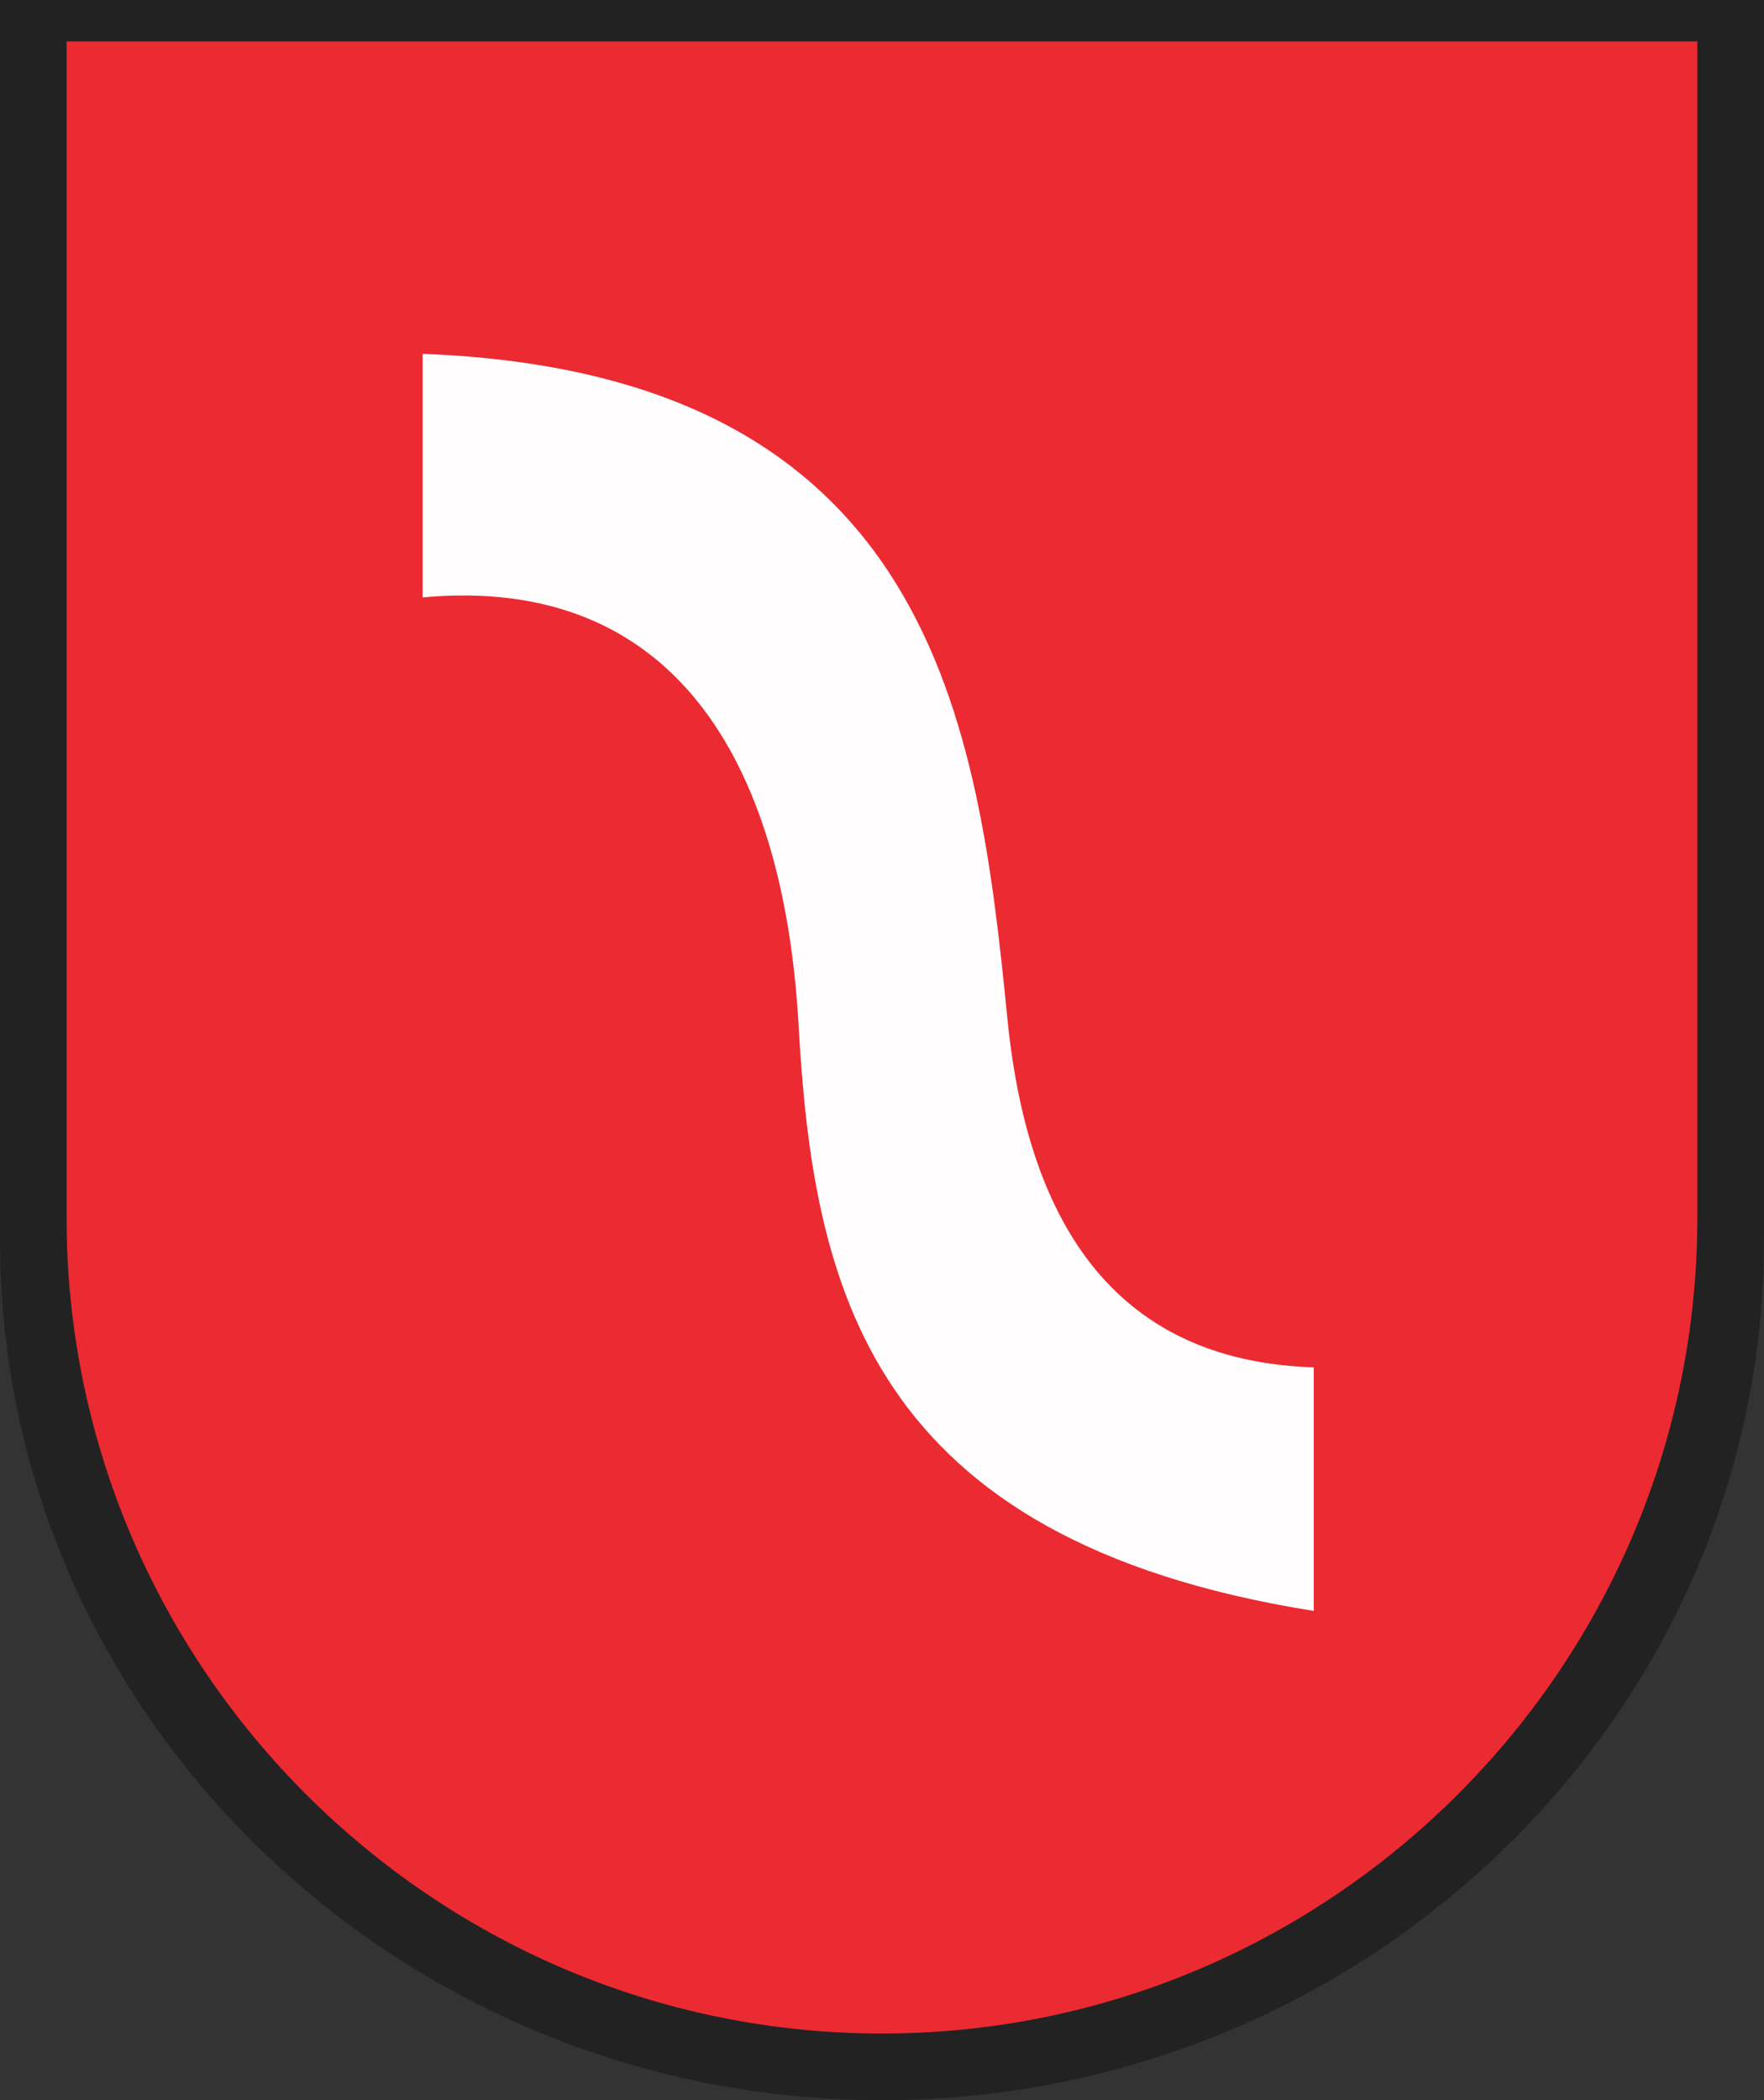
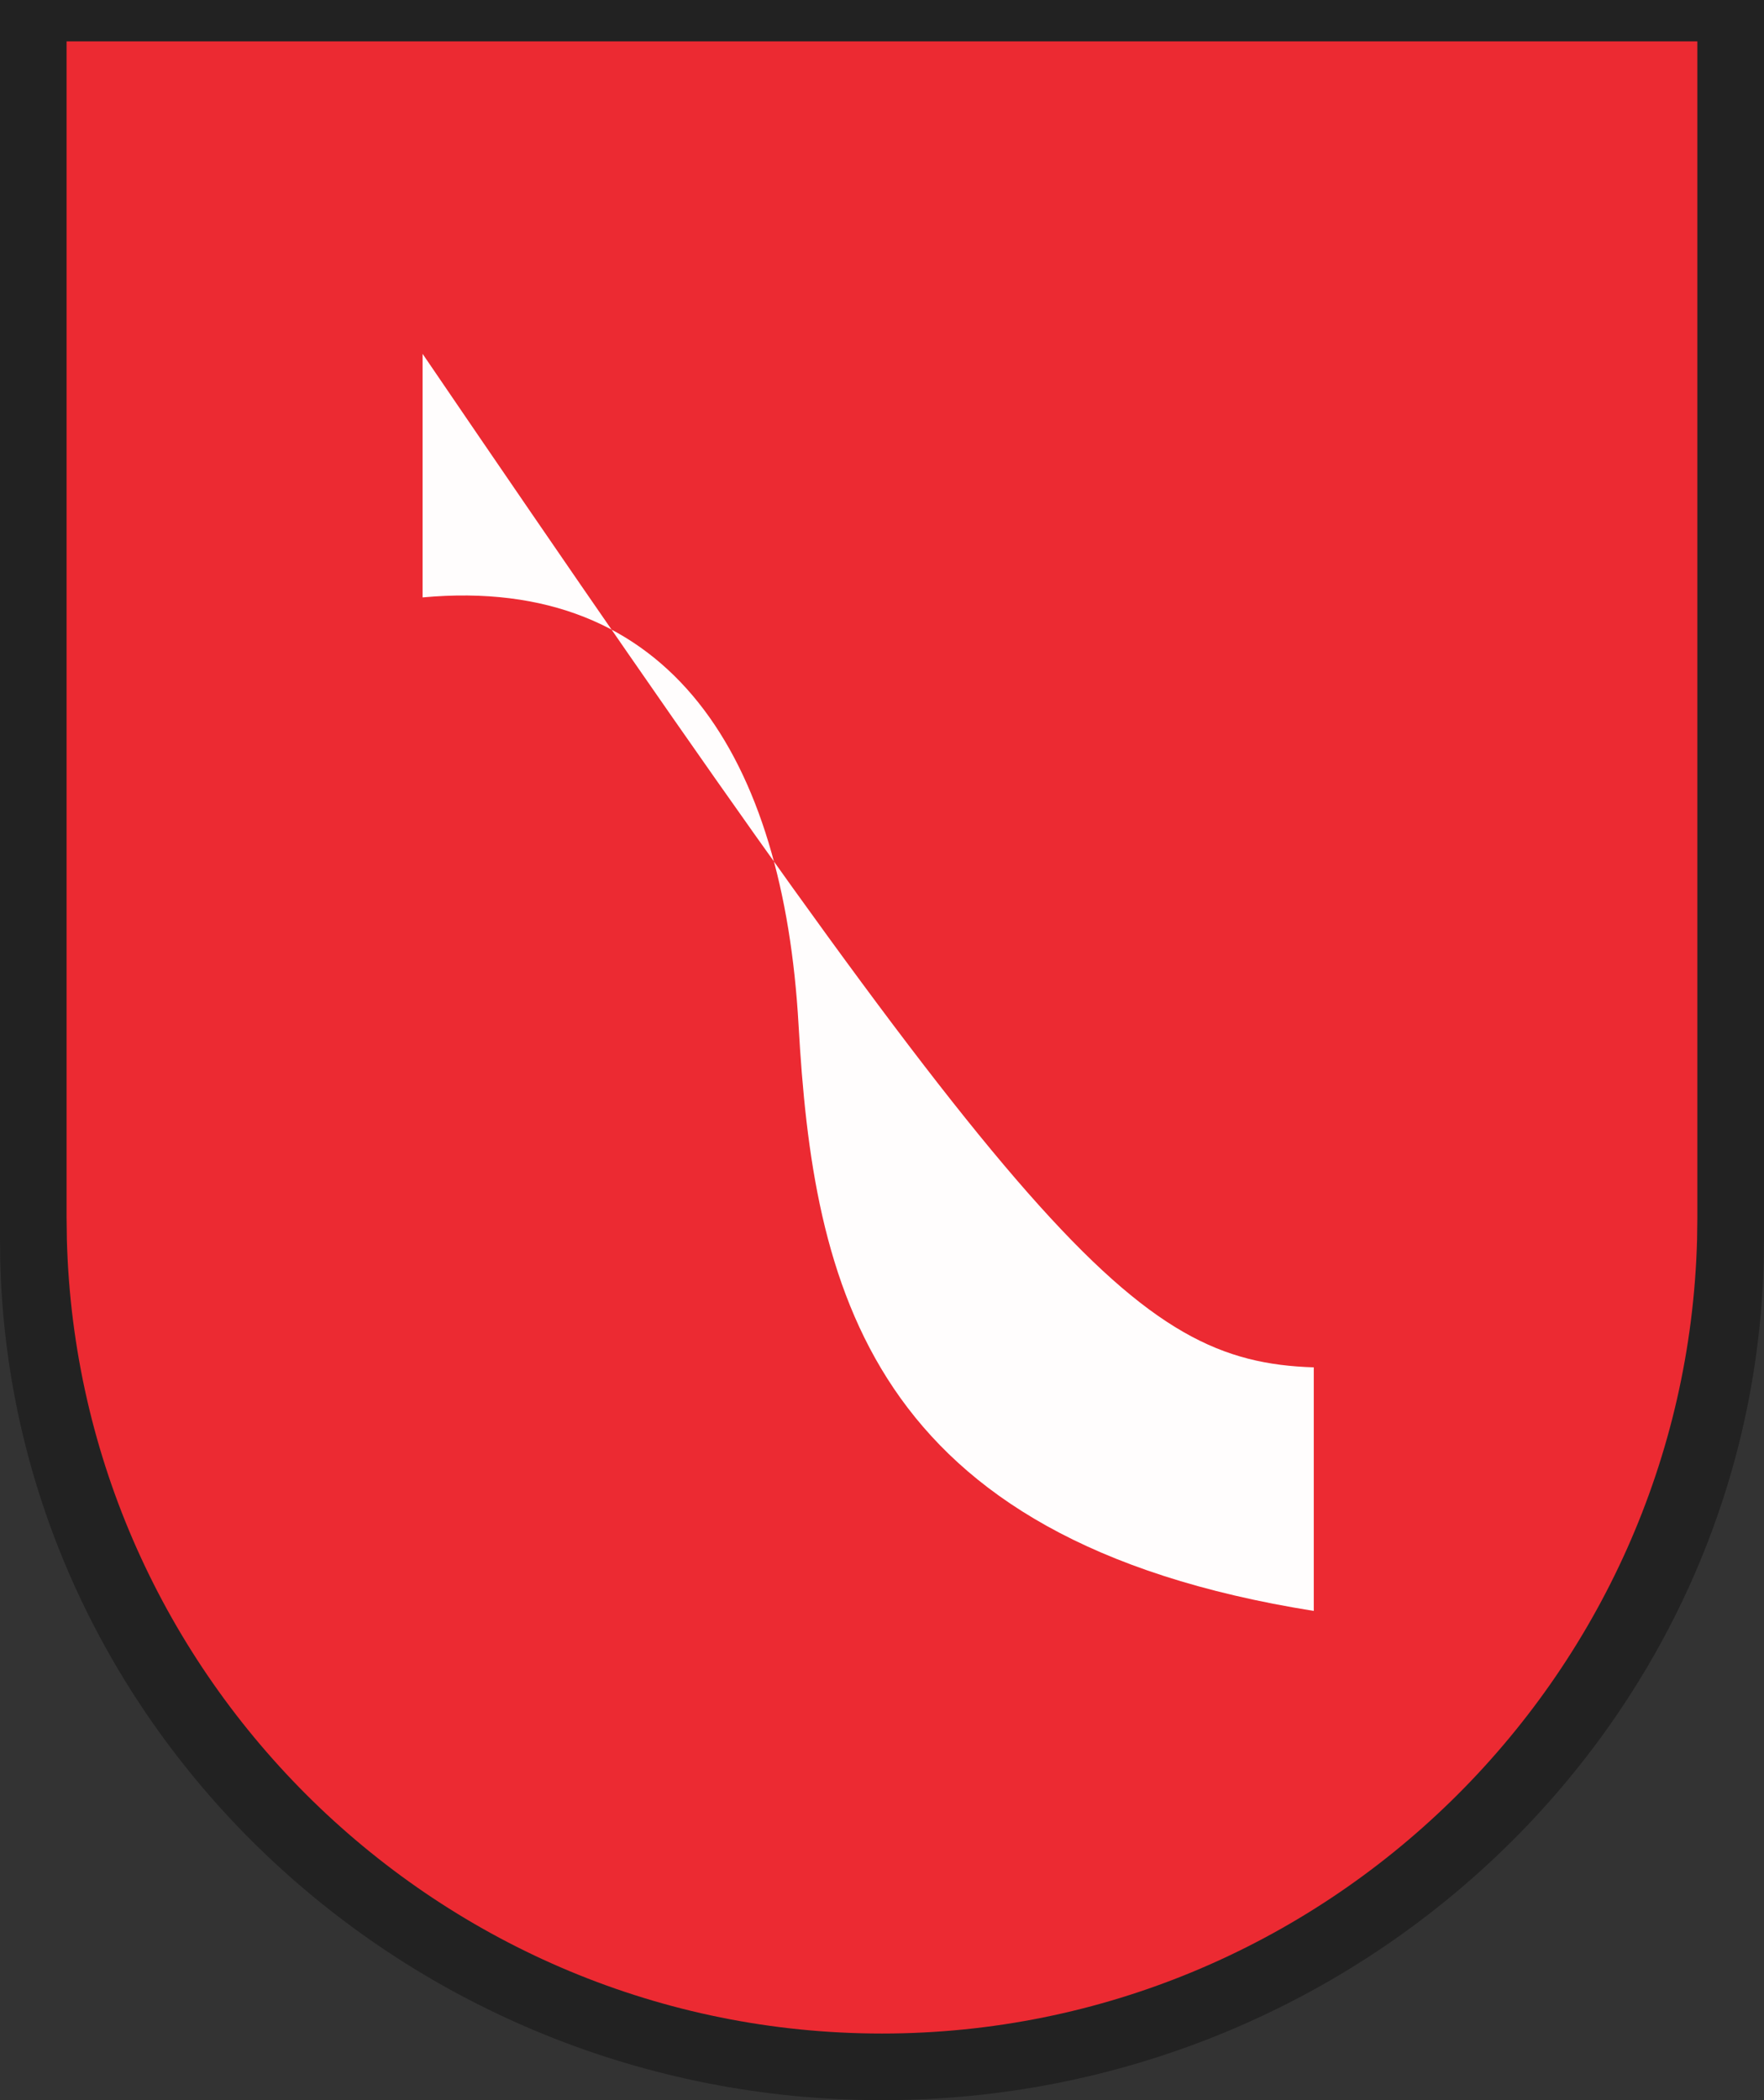
<svg width="542.519" height="645.652">
  <rect width="100%" height="100%" fill="#333333" stroke="none" />
  <defs>
    <marker id="ArrowEnd" viewBox="0 0 10 10" refX="0" refY="5" markerUnits="strokeWidth" markerWidth="4" markerHeight="3" orient="auto">
-       <path d="M 0 0 L 10 5 L 0 10 z" />
-     </marker>
+       </marker>
    <marker id="ArrowStart" viewBox="0 0 10 10" refX="10" refY="5" markerUnits="strokeWidth" markerWidth="4" markerHeight="3" orient="auto">
      <path d="M 10 0 L 0 5 L 10 10 z" />
    </marker>
  </defs>
  <g>
    <path style="stroke:none; fill-rule:evenodd; fill:#222222" d="M 542.511 381.16L 542.418 388.23C 538.617 530.648 418.273 645.652 271.254 645.652C 124.234 645.652 3.894 530.652 0.09 388.23L 0 381.097L 0 0L 542.519 0L 542.519 381.16" />
    <path style="stroke:none; fill-rule:evenodd; fill:#ec2a32" d="M 522.023 374.273L 521.937 380.98C 518.422 516.074 407.168 625.164 271.25 625.164C 135.332 625.164 24.078 516.078 20.562 380.98L 20.477 374.214L 20.477 12.711L 522.023 12.711L 522.023 374.273" />
-     <path style="stroke:none; fill-rule:evenodd; fill:#fffdfd" d="M 129.968 108.781C 287.406 114.773 300.859 222.925 309.836 313.257C 316.75 382.867 348.156 418.57 404.05 420.363L 404.05 495.242C 266.464 473.343 250.113 394.953 245.597 315.109C 240.964 233.148 206.66 176.617 129.968 183.66L 129.968 108.781" />
+     <path style="stroke:none; fill-rule:evenodd; fill:#fffdfd" d="M 129.968 108.781C 316.75 382.867 348.156 418.57 404.05 420.363L 404.05 495.242C 266.464 473.343 250.113 394.953 245.597 315.109C 240.964 233.148 206.66 176.617 129.968 183.66L 129.968 108.781" />
  </g>
</svg>